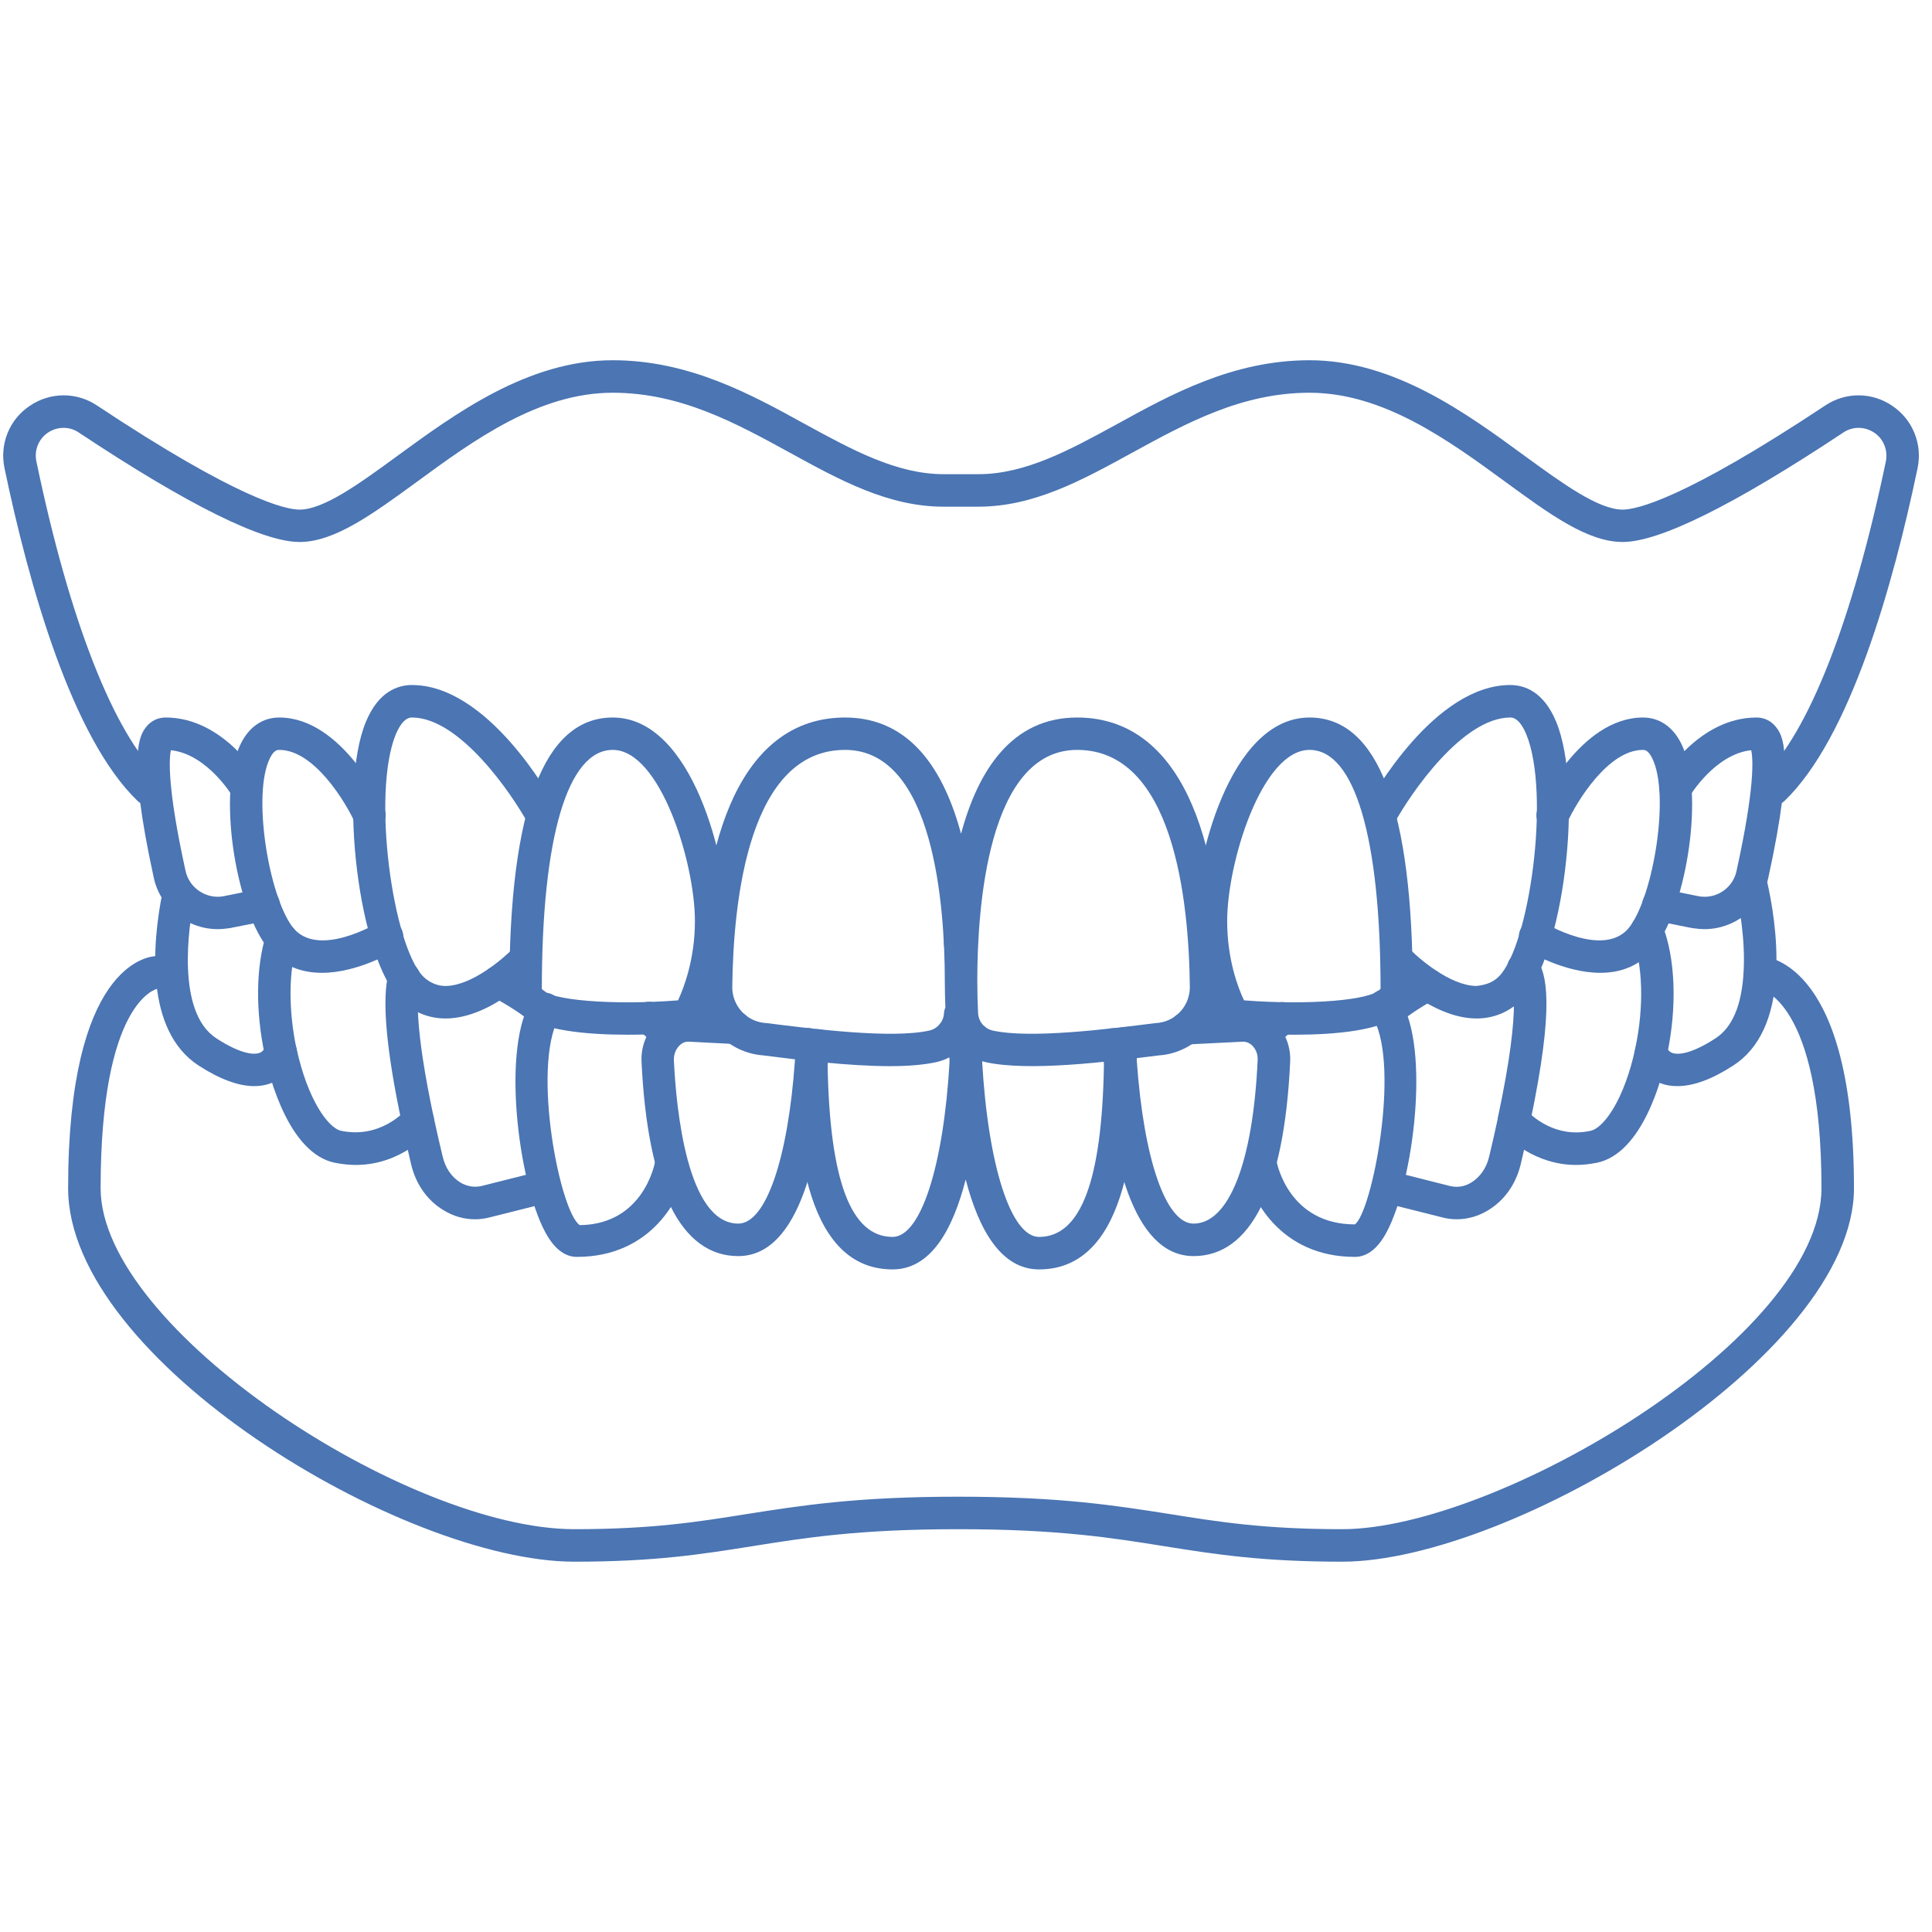
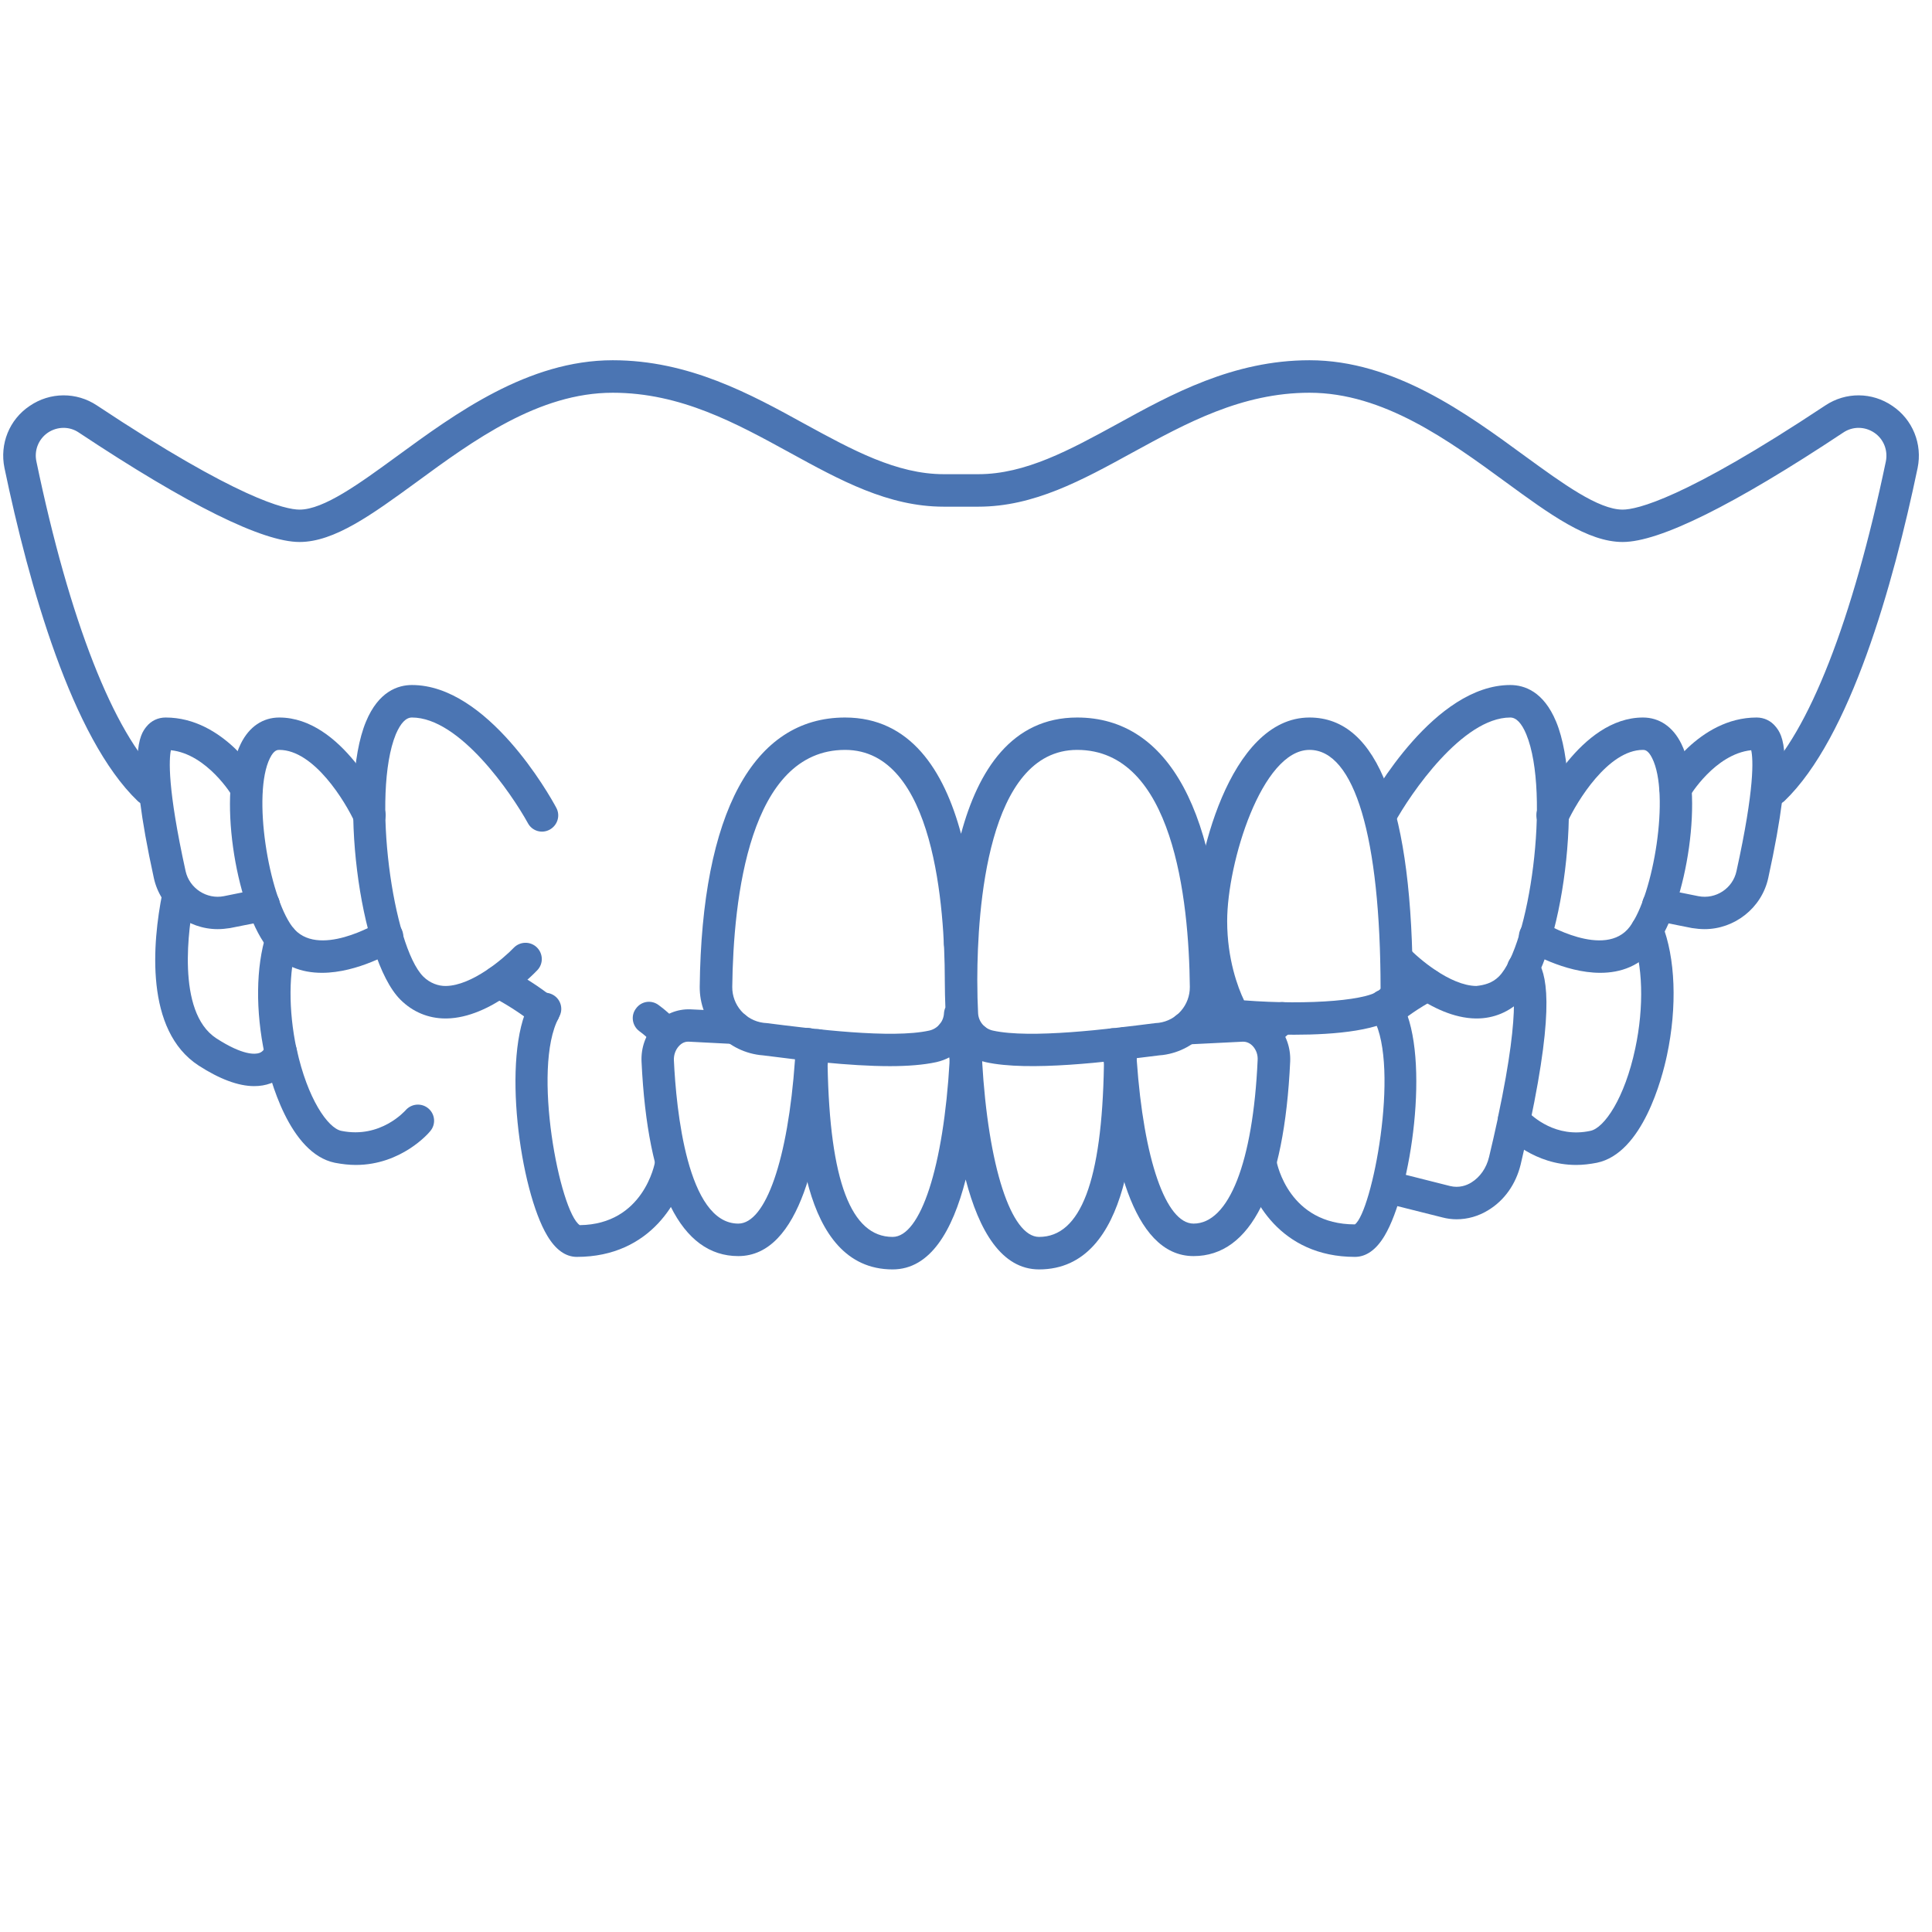
<svg xmlns="http://www.w3.org/2000/svg" width="65" zoomAndPan="magnify" viewBox="0 0 48.75 48.75" height="65" preserveAspectRatio="xMidYMid meet" version="1.0">
  <defs>
    <clipPath id="d59079c6e8">
      <path d="M 0 9.035 L 48.5 9.035 L 48.5 21 L 0 21 Z M 0 9.035 " clip-rule="nonzero" />
    </clipPath>
    <clipPath id="9f8e14d683">
-       <path d="M 1 24 L 47 24 L 47 39.625 L 1 39.625 Z M 1 24 " clip-rule="nonzero" />
-     </clipPath>
+       </clipPath>
  </defs>
  <g clip-path="url(#d59079c6e8)">
    <path fill="#4b75b3" d="M 44.746 20.324 C 44.637 20.324 44.527 20.281 44.449 20.195 C 44.289 20.035 44.297 19.773 44.461 19.617 C 45.637 18.492 46.746 15.66 47.586 11.641 C 47.641 11.363 47.531 11.078 47.293 10.918 C 47.055 10.758 46.75 10.754 46.512 10.914 C 43.746 12.75 41.871 13.676 40.945 13.676 C 40.062 13.676 39.109 12.98 38.004 12.172 C 36.551 11.109 34.906 9.91 33.043 9.91 C 31.328 9.91 29.93 10.68 28.578 11.418 C 27.297 12.121 26.086 12.785 24.688 12.785 L 23.812 12.785 C 22.414 12.785 21.203 12.121 19.922 11.418 C 18.574 10.68 17.176 9.91 15.461 9.91 C 13.594 9.91 11.949 11.109 10.5 12.172 C 9.391 12.98 8.438 13.676 7.559 13.676 C 6.629 13.676 4.754 12.75 1.988 10.914 C 1.754 10.754 1.445 10.758 1.207 10.918 C 0.973 11.078 0.859 11.363 0.918 11.641 C 1.754 15.66 2.867 18.492 4.039 19.617 C 4.203 19.773 4.211 20.035 4.055 20.195 C 3.898 20.359 3.637 20.367 3.473 20.211 C 1.816 18.621 0.73 14.766 0.113 11.809 C -0.012 11.203 0.234 10.586 0.75 10.242 C 1.262 9.891 1.93 9.887 2.445 10.23 C 6.02 12.602 7.211 12.859 7.559 12.859 C 8.168 12.859 9.07 12.203 10.016 11.512 C 11.492 10.434 13.324 9.09 15.461 9.09 C 17.383 9.09 18.941 9.945 20.316 10.703 C 21.504 11.352 22.625 11.965 23.812 11.965 L 24.688 11.965 C 25.875 11.965 26.996 11.352 28.184 10.703 C 29.559 9.945 31.117 9.09 33.043 9.09 C 35.176 9.09 37.012 10.434 38.484 11.512 C 39.434 12.203 40.332 12.859 40.945 12.859 C 41.289 12.859 42.484 12.602 46.059 10.23 C 46.574 9.887 47.238 9.891 47.75 10.242 C 48.262 10.586 48.512 11.203 48.387 11.809 C 47.77 14.762 46.688 18.617 45.027 20.211 C 44.945 20.285 44.848 20.324 44.746 20.324 " fill-opacity="1" fill-rule="nonzero" />
  </g>
  <path fill="#4b75b3" d="M 24.66 24.719 C 24.66 24.723 24.66 24.727 24.66 24.734 C 24.66 25.055 24.668 25.336 24.68 25.562 C 24.688 25.773 24.84 25.957 25.051 26.004 C 26 26.215 27.977 25.965 29.152 25.816 L 29.238 25.809 C 29.691 25.75 30.027 25.359 30.023 24.902 C 30 22.672 29.594 18.922 27.18 18.922 C 24.91 18.922 24.664 22.961 24.66 24.699 C 24.66 24.707 24.66 24.711 24.66 24.719 Z M 21.324 18.922 C 18.906 18.922 18.504 22.672 18.477 24.902 C 18.473 25.359 18.809 25.75 19.266 25.809 L 19.348 25.816 C 20.527 25.965 22.5 26.215 23.449 26.004 C 23.66 25.957 23.812 25.773 23.82 25.559 C 23.824 25.512 23.836 25.465 23.855 25.422 C 23.848 25.223 23.84 24.992 23.84 24.734 C 23.84 24.727 23.84 24.723 23.84 24.715 C 23.84 24.711 23.84 24.707 23.84 24.699 C 23.836 22.961 23.59 18.922 21.324 18.922 Z M 22.457 26.902 C 21.414 26.902 20.168 26.746 19.246 26.629 L 19.164 26.621 C 18.293 26.508 17.648 25.766 17.656 24.895 C 17.707 20.516 19.008 18.105 21.324 18.105 C 22.969 18.105 23.82 19.438 24.25 21.039 C 24.68 19.438 25.531 18.105 27.18 18.105 C 29.492 18.105 30.797 20.516 30.844 24.895 C 30.852 25.766 30.207 26.508 29.344 26.621 L 29.258 26.629 C 27.945 26.793 25.961 27.043 24.871 26.801 C 24.633 26.746 24.422 26.629 24.25 26.465 C 24.082 26.629 23.871 26.746 23.625 26.801 C 23.305 26.871 22.898 26.902 22.457 26.902 " fill-opacity="1" fill-rule="nonzero" />
  <path fill="#4b75b3" d="M 24.23 24.215 C 24.227 24.215 24.223 24.215 24.215 24.215 C 23.988 24.207 23.812 24.016 23.82 23.789 C 23.832 23.562 23.84 23.281 23.84 22.961 C 23.84 22.734 24.023 22.551 24.25 22.551 C 24.477 22.551 24.66 22.738 24.66 22.961 C 24.66 23.297 24.652 23.59 24.641 23.824 C 24.633 24.043 24.449 24.215 24.23 24.215 " fill-opacity="1" fill-rule="nonzero" />
  <path fill="#4b75b3" d="M 31.391 25.242 C 33.047 25.371 34.656 25.238 34.836 24.945 C 34.832 21.125 34.18 18.922 33.043 18.922 C 31.84 18.922 30.965 21.766 30.965 23.242 C 30.965 24.203 31.238 24.926 31.391 25.242 Z M 32.66 26.109 C 31.949 26.109 31.328 26.062 31.094 26.039 C 30.961 26.027 30.848 25.953 30.777 25.844 C 30.754 25.801 30.145 24.773 30.145 23.242 C 30.145 21.777 31.008 18.105 33.043 18.105 C 34.773 18.105 35.648 20.41 35.648 24.961 C 35.648 25.191 35.555 25.402 35.371 25.566 C 34.887 26.008 33.684 26.109 32.66 26.109 " fill-opacity="1" fill-rule="nonzero" />
-   <path fill="#4b75b3" d="M 15.461 18.922 C 14.324 18.922 13.672 21.125 13.672 24.961 C 13.844 25.238 15.453 25.371 17.109 25.242 C 17.258 24.922 17.535 24.195 17.535 23.242 C 17.535 21.766 16.66 18.922 15.461 18.922 Z M 17.371 25.629 L 17.379 25.629 Z M 15.84 26.109 C 14.816 26.109 13.613 26.008 13.129 25.566 C 12.945 25.402 12.852 25.191 12.852 24.961 C 12.852 20.41 13.727 18.105 15.461 18.105 C 17.496 18.105 18.355 21.777 18.355 23.242 C 18.355 24.773 17.746 25.801 17.723 25.844 C 17.656 25.953 17.539 26.027 17.41 26.039 C 17.176 26.062 16.551 26.109 15.84 26.109 " fill-opacity="1" fill-rule="nonzero" />
  <path fill="#4b75b3" d="M 37.262 25.699 C 37.254 25.699 37.242 25.699 37.238 25.699 C 36.117 25.684 35.062 24.605 34.941 24.48 C 34.785 24.316 34.793 24.059 34.957 23.902 C 35.121 23.746 35.383 23.754 35.539 23.914 C 35.789 24.18 36.59 24.871 37.25 24.879 C 37.445 24.859 37.652 24.809 37.82 24.641 C 38.586 23.879 39.133 20.031 38.512 18.527 C 38.395 18.246 38.258 18.105 38.109 18.105 C 36.902 18.105 35.59 20.027 35.184 20.77 C 35.078 20.969 34.828 21.043 34.629 20.934 C 34.43 20.824 34.355 20.578 34.465 20.379 C 34.637 20.062 36.199 17.285 38.109 17.285 C 38.461 17.285 38.949 17.445 39.266 18.211 C 39.973 19.914 39.445 24.176 38.398 25.223 C 38.086 25.535 37.691 25.699 37.262 25.699 " fill-opacity="1" fill-rule="nonzero" />
  <path fill="#4b75b3" d="M 11.242 25.699 C 10.809 25.699 10.414 25.535 10.102 25.223 C 9.055 24.176 8.527 19.914 9.234 18.211 C 9.551 17.445 10.043 17.285 10.395 17.285 C 12.301 17.285 13.867 20.062 14.035 20.379 C 14.145 20.578 14.07 20.824 13.871 20.934 C 13.672 21.043 13.426 20.969 13.32 20.77 C 12.91 20.027 11.602 18.105 10.395 18.105 C 10.242 18.105 10.109 18.246 9.988 18.527 C 9.371 20.031 9.918 23.879 10.68 24.641 C 10.848 24.809 11.066 24.883 11.25 24.879 C 11.91 24.871 12.711 24.18 12.965 23.914 C 13.121 23.754 13.379 23.746 13.543 23.902 C 13.707 24.059 13.715 24.316 13.559 24.48 C 13.441 24.605 12.383 25.684 11.266 25.699 C 11.258 25.699 11.246 25.699 11.242 25.699 " fill-opacity="1" fill-rule="nonzero" />
  <path fill="#4b75b3" d="M 40.379 24.547 C 39.465 24.547 38.574 24.008 38.52 23.973 C 38.324 23.855 38.27 23.605 38.387 23.41 C 38.504 23.219 38.754 23.156 38.949 23.277 C 38.965 23.285 40.5 24.215 41.125 23.383 C 41.723 22.582 42.145 20.035 41.688 19.129 C 41.586 18.922 41.496 18.922 41.457 18.922 C 40.574 18.922 39.785 20.234 39.551 20.742 C 39.457 20.945 39.215 21.035 39.012 20.941 C 38.801 20.848 38.711 20.605 38.805 20.398 C 38.852 20.305 39.871 18.105 41.457 18.105 C 41.867 18.105 42.211 18.336 42.422 18.762 C 43.027 19.969 42.555 22.84 41.781 23.871 C 41.398 24.383 40.887 24.547 40.379 24.547 " fill-opacity="1" fill-rule="nonzero" />
  <path fill="#4b75b3" d="M 8.125 24.547 C 7.617 24.547 7.102 24.383 6.719 23.871 C 5.945 22.84 5.473 19.969 6.078 18.762 C 6.289 18.336 6.633 18.105 7.047 18.105 C 8.629 18.105 9.652 20.305 9.695 20.398 C 9.789 20.605 9.699 20.848 9.492 20.941 C 9.285 21.035 9.043 20.945 8.949 20.742 C 8.715 20.234 7.926 18.922 7.047 18.922 C 7.004 18.922 6.914 18.922 6.812 19.129 C 6.359 20.035 6.777 22.582 7.375 23.383 C 8 24.215 9.535 23.285 9.551 23.277 C 9.742 23.156 9.996 23.219 10.113 23.41 C 10.234 23.605 10.176 23.855 9.984 23.973 C 9.926 24.008 9.035 24.547 8.125 24.547 " fill-opacity="1" fill-rule="nonzero" />
  <path fill="#4b75b3" d="M 43.012 23.445 C 42.906 23.445 42.805 23.434 42.695 23.418 L 41.77 23.234 C 41.547 23.188 41.402 22.973 41.445 22.75 C 41.492 22.531 41.707 22.387 41.926 22.426 L 42.855 22.613 C 43.297 22.699 43.723 22.414 43.816 21.984 C 44.281 19.875 44.238 19.148 44.188 18.93 C 43.273 19.027 42.641 20.082 42.633 20.094 C 42.52 20.289 42.27 20.355 42.074 20.238 C 41.879 20.125 41.812 19.875 41.926 19.68 C 41.965 19.613 42.859 18.105 44.324 18.105 C 44.516 18.105 44.688 18.188 44.809 18.34 C 44.961 18.531 45.316 18.973 44.617 22.16 C 44.449 22.918 43.762 23.445 43.012 23.445 " fill-opacity="1" fill-rule="nonzero" />
  <path fill="#4b75b3" d="M 5.492 23.445 C 4.738 23.445 4.051 22.918 3.883 22.16 C 3.184 18.973 3.543 18.531 3.691 18.34 C 3.812 18.188 3.984 18.105 4.18 18.105 C 5.641 18.105 6.535 19.613 6.574 19.68 C 6.688 19.875 6.625 20.125 6.43 20.238 C 6.234 20.355 5.984 20.289 5.867 20.094 C 5.863 20.082 5.227 19.027 4.312 18.93 C 4.266 19.148 4.219 19.875 4.684 21.984 C 4.781 22.414 5.215 22.699 5.648 22.613 L 6.574 22.426 C 6.797 22.387 7.012 22.531 7.055 22.75 C 7.102 22.973 6.957 23.188 6.73 23.234 L 5.805 23.418 C 5.699 23.434 5.598 23.445 5.492 23.445 " fill-opacity="1" fill-rule="nonzero" />
  <path fill="#4b75b3" d="M 26.219 32.031 C 25.27 32.031 24.703 31.051 24.367 29.762 C 24.035 31.059 23.473 32.031 22.523 32.031 C 20.16 32.031 20.09 28.305 20.066 26.902 C 20.062 26.641 20.137 26.371 20.285 26.148 C 20.414 25.961 20.668 25.914 20.855 26.039 C 21.043 26.16 21.094 26.418 20.969 26.605 C 20.914 26.688 20.883 26.785 20.883 26.887 C 20.938 29.797 21.473 31.211 22.523 31.211 C 23.23 31.211 23.809 29.434 23.961 26.781 C 23.973 26.562 24.172 26.383 24.383 26.375 C 24.602 26.383 24.781 26.547 24.781 26.766 C 24.934 29.434 25.512 31.211 26.219 31.211 C 27.27 31.211 27.805 29.797 27.855 26.887 C 27.859 26.781 27.828 26.676 27.77 26.598 C 27.633 26.414 27.672 26.16 27.855 26.023 C 28.035 25.891 28.293 25.93 28.426 26.109 C 28.594 26.336 28.684 26.621 28.676 26.906 C 28.652 28.305 28.582 32.031 26.219 32.031 " fill-opacity="1" fill-rule="nonzero" />
  <path fill="#4b75b3" d="M 24.371 27.168 C 24.148 27.168 23.965 26.988 23.961 26.766 C 23.961 26.676 23.93 26.586 23.875 26.523 C 23.863 26.508 23.836 26.484 23.805 26.465 C 23.609 26.348 23.551 26.094 23.668 25.902 C 23.785 25.711 24.035 25.648 24.23 25.77 C 24.281 25.801 24.332 25.836 24.379 25.871 C 24.539 25.773 24.75 25.797 24.883 25.938 C 25.043 26.102 25.039 26.359 24.875 26.516 C 24.812 26.586 24.781 26.672 24.781 26.758 C 24.781 26.984 24.598 27.168 24.375 27.168 C 24.371 27.168 24.371 27.168 24.371 27.168 " fill-opacity="1" fill-rule="nonzero" />
  <path fill="#4b75b3" d="M 30.117 31.695 C 28.539 31.695 28.02 29.039 27.867 26.812 C 27.852 26.559 27.91 26.316 28.039 26.109 C 28.16 25.914 28.41 25.859 28.602 25.977 C 28.797 26.094 28.855 26.348 28.734 26.539 C 28.695 26.605 28.68 26.676 28.684 26.758 C 28.859 29.258 29.418 30.875 30.117 30.875 C 31.008 30.875 31.617 29.332 31.734 26.75 C 31.742 26.617 31.699 26.496 31.617 26.402 C 31.547 26.324 31.453 26.281 31.355 26.285 L 29.945 26.355 C 29.723 26.371 29.527 26.195 29.516 25.969 C 29.504 25.742 29.68 25.551 29.906 25.539 L 31.312 25.469 C 31.648 25.449 31.984 25.59 32.223 25.852 C 32.453 26.105 32.57 26.438 32.555 26.785 C 32.406 30 31.562 31.695 30.117 31.695 " fill-opacity="1" fill-rule="nonzero" />
  <path fill="#4b75b3" d="M 18.629 31.695 C 17.184 31.695 16.34 30 16.188 26.789 C 16.172 26.438 16.289 26.109 16.52 25.852 C 16.754 25.594 17.082 25.453 17.43 25.469 L 18.578 25.523 C 18.805 25.539 18.98 25.73 18.969 25.957 C 18.953 26.18 18.746 26.355 18.539 26.344 L 17.391 26.285 C 17.285 26.277 17.199 26.32 17.125 26.402 C 17.043 26.496 17 26.621 17.004 26.75 C 17.062 27.988 17.34 30.875 18.629 30.875 C 19.32 30.875 19.883 29.258 20.059 26.754 C 20.066 26.68 20.047 26.605 20.012 26.547 C 19.906 26.348 19.977 26.098 20.176 25.988 C 20.375 25.879 20.625 25.953 20.734 26.152 C 20.844 26.352 20.891 26.582 20.879 26.812 C 20.719 29.039 20.203 31.695 18.629 31.695 " fill-opacity="1" fill-rule="nonzero" />
  <path fill="#4b75b3" d="M 34.188 31.715 C 32.301 31.715 31.539 30.23 31.402 29.445 C 31.363 29.223 31.512 29.012 31.734 28.973 C 31.957 28.926 32.172 29.082 32.211 29.301 C 32.223 29.367 32.527 30.895 34.188 30.895 C 34.617 30.582 35.332 26.953 34.66 25.707 C 34.656 25.699 34.652 25.691 34.648 25.684 C 34.637 25.66 34.621 25.637 34.605 25.617 C 34.473 25.438 34.512 25.18 34.691 25.047 C 34.875 24.91 35.133 24.949 35.266 25.133 C 35.309 25.188 35.348 25.246 35.383 25.316 C 35.387 25.328 35.391 25.336 35.395 25.344 C 36.094 26.695 35.613 30.051 34.938 31.18 C 34.727 31.535 34.473 31.715 34.188 31.715 " fill-opacity="1" fill-rule="nonzero" />
  <path fill="#4b75b3" d="M 31.918 26.52 C 31.836 26.52 31.754 26.496 31.68 26.441 C 31.496 26.309 31.453 26.055 31.586 25.875 C 31.605 25.848 31.77 25.617 32.109 25.367 C 32.293 25.23 32.551 25.27 32.684 25.453 C 32.816 25.633 32.781 25.891 32.602 26.023 C 32.367 26.199 32.25 26.352 32.25 26.355 C 32.168 26.465 32.047 26.52 31.918 26.52 " fill-opacity="1" fill-rule="nonzero" />
  <path fill="#4b75b3" d="M 14.555 31.715 C 14.273 31.715 14.02 31.535 13.809 31.18 C 13.125 30.043 12.645 26.652 13.363 25.316 C 13.367 25.312 13.398 25.254 13.406 25.246 C 13.52 25.051 13.77 24.992 13.965 25.109 C 14.156 25.223 14.223 25.477 14.102 25.668 L 13.754 25.461 L 14.098 25.684 C 13.414 26.953 14.129 30.582 14.629 30.914 C 16.234 30.895 16.523 29.367 16.531 29.301 C 16.574 29.082 16.785 28.93 17.004 28.973 C 17.23 29.012 17.375 29.223 17.34 29.445 C 17.199 30.23 16.441 31.715 14.555 31.715 " fill-opacity="1" fill-rule="nonzero" />
  <path fill="#4b75b3" d="M 16.824 26.52 C 16.695 26.52 16.57 26.465 16.488 26.352 C 16.488 26.352 16.375 26.195 16.133 26.02 C 15.953 25.887 15.91 25.629 16.047 25.449 C 16.18 25.262 16.434 25.223 16.617 25.359 C 16.965 25.613 17.141 25.848 17.156 25.875 C 17.285 26.059 17.246 26.316 17.059 26.445 C 16.988 26.496 16.906 26.52 16.824 26.52 " fill-opacity="1" fill-rule="nonzero" />
  <path fill="#4b75b3" d="M 38.199 28.281 L 38.207 28.281 Z M 36.754 30.766 C 36.633 30.766 36.512 30.75 36.395 30.719 L 34.918 30.348 C 34.695 30.293 34.562 30.07 34.621 29.852 C 34.676 29.633 34.895 29.496 35.117 29.555 L 36.586 29.926 C 36.82 29.984 37.012 29.91 37.129 29.836 C 37.344 29.703 37.508 29.473 37.574 29.191 C 37.645 28.891 37.723 28.559 37.797 28.211 C 37.797 28.203 37.797 28.199 37.797 28.195 C 38.43 25.234 38.141 24.719 38.105 24.672 C 37.973 24.484 38.016 24.23 38.199 24.098 C 38.383 23.965 38.641 24.008 38.77 24.195 C 39.027 24.551 39.238 25.348 38.605 28.348 C 38.605 28.355 38.602 28.359 38.602 28.371 C 38.52 28.73 38.445 29.07 38.371 29.383 C 38.25 29.879 37.961 30.289 37.555 30.535 C 37.309 30.688 37.031 30.766 36.754 30.766 " fill-opacity="1" fill-rule="nonzero" />
  <path fill="#4b75b3" d="M 35.016 25.926 C 34.789 25.926 34.605 25.742 34.605 25.516 C 34.605 25.426 34.637 25.34 34.688 25.273 C 34.711 25.242 34.734 25.215 34.762 25.191 C 35.082 24.934 35.465 24.684 35.84 24.484 C 36.039 24.379 36.285 24.457 36.395 24.656 C 36.5 24.855 36.422 25.102 36.223 25.207 C 35.789 25.438 35.465 25.68 35.301 25.809 C 35.293 25.816 35.289 25.82 35.285 25.824 C 35.211 25.887 35.117 25.926 35.016 25.926 " fill-opacity="1" fill-rule="nonzero" />
-   <path fill="#4b75b3" d="M 11.988 30.766 C 11.707 30.766 11.434 30.688 11.188 30.535 C 10.781 30.289 10.492 29.879 10.375 29.383 C 10.301 29.07 10.223 28.73 10.145 28.367 C 9.746 26.5 9.633 25.223 9.801 24.574 C 9.863 24.355 10.086 24.227 10.305 24.281 C 10.52 24.34 10.652 24.566 10.594 24.781 C 10.516 25.078 10.457 25.914 10.945 28.199 C 11.02 28.547 11.098 28.887 11.172 29.191 C 11.238 29.473 11.398 29.703 11.613 29.836 C 11.73 29.906 11.922 29.98 12.152 29.926 L 13.625 29.555 C 13.844 29.5 14.066 29.633 14.121 29.852 C 14.18 30.07 14.043 30.293 13.828 30.348 L 12.352 30.719 C 12.234 30.75 12.109 30.766 11.988 30.766 " fill-opacity="1" fill-rule="nonzero" />
  <path fill="#4b75b3" d="M 13.727 25.926 C 13.617 25.926 13.512 25.879 13.441 25.809 C 13.117 25.555 12.75 25.32 12.395 25.141 C 12.191 25.043 12.109 24.793 12.211 24.59 C 12.312 24.391 12.559 24.309 12.758 24.41 C 13.18 24.621 13.609 24.895 13.969 25.184 C 14.062 25.258 14.133 25.391 14.133 25.516 C 14.133 25.742 13.953 25.926 13.727 25.926 " fill-opacity="1" fill-rule="nonzero" />
  <path fill="#4b75b3" d="M 39.773 29.395 C 38.723 29.395 38.043 28.715 37.898 28.562 C 37.832 28.484 37.793 28.383 37.793 28.281 C 37.793 28.055 37.973 27.871 38.199 27.871 C 38.328 27.871 38.445 27.93 38.52 28.02 C 38.672 28.18 39.262 28.723 40.129 28.535 C 40.48 28.465 40.996 27.711 41.262 26.457 C 41.488 25.402 41.457 24.316 41.176 23.625 C 41.094 23.414 41.195 23.176 41.406 23.09 C 41.617 23.008 41.855 23.109 41.938 23.316 C 42.277 24.164 42.324 25.402 42.062 26.629 C 41.941 27.203 41.449 29.102 40.293 29.34 C 40.113 29.375 39.938 29.395 39.773 29.395 " fill-opacity="1" fill-rule="nonzero" />
  <path fill="#4b75b3" d="M 8.977 29.395 C 8.809 29.395 8.633 29.375 8.449 29.34 C 7.297 29.102 6.805 27.207 6.68 26.633 C 6.68 26.625 6.68 26.621 6.68 26.613 C 6.445 25.508 6.457 24.398 6.715 23.578 C 6.785 23.359 7.012 23.238 7.227 23.309 C 7.441 23.375 7.562 23.605 7.496 23.82 C 7.281 24.508 7.277 25.492 7.48 26.457 C 7.484 26.465 7.484 26.473 7.488 26.48 C 7.758 27.719 8.27 28.465 8.613 28.535 C 9.609 28.738 10.223 28.023 10.23 28.02 C 10.379 27.844 10.637 27.824 10.809 27.969 C 10.98 28.113 11.004 28.371 10.855 28.543 C 10.824 28.586 10.129 29.395 8.977 29.395 " fill-opacity="1" fill-rule="nonzero" />
-   <path fill="#4b75b3" d="M 42.324 27.406 C 42.172 27.406 42.027 27.383 41.898 27.332 C 41.41 27.141 41.281 26.695 41.266 26.645 C 41.211 26.426 41.34 26.203 41.559 26.145 C 41.773 26.09 42 26.219 42.059 26.438 C 42.059 26.438 42.094 26.531 42.199 26.57 C 42.301 26.605 42.609 26.641 43.289 26.199 C 43.715 25.922 43.953 25.355 43.996 24.516 C 44.043 23.699 43.887 22.859 43.793 22.434 C 43.742 22.215 43.883 21.996 44.098 21.945 C 44.32 21.895 44.539 22.031 44.59 22.25 C 44.699 22.723 44.867 23.648 44.816 24.562 C 44.758 25.676 44.395 26.461 43.734 26.887 C 43.199 27.234 42.73 27.406 42.324 27.406 " fill-opacity="1" fill-rule="nonzero" />
  <path fill="#4b75b3" d="M 6.414 27.406 C 6.016 27.406 5.543 27.23 5.012 26.887 C 3.648 26 3.848 23.785 4.094 22.547 C 4.133 22.324 4.348 22.176 4.57 22.223 C 4.793 22.266 4.938 22.48 4.895 22.703 C 4.766 23.352 4.434 25.531 5.457 26.199 C 6.133 26.637 6.441 26.605 6.543 26.57 C 6.645 26.535 6.68 26.445 6.691 26.426 C 6.742 26.258 6.898 26.133 7.082 26.133 C 7.309 26.133 7.492 26.316 7.492 26.543 L 7.492 26.547 C 7.492 26.586 7.484 26.625 7.477 26.664 C 7.402 26.902 7.191 27.203 6.828 27.336 C 6.699 27.383 6.562 27.406 6.414 27.406 " fill-opacity="1" fill-rule="nonzero" />
  <g clip-path="url(#9f8e14d683)">
    <path fill="#4b75b3" d="M 33.867 39.406 C 31.824 39.406 30.637 39.215 29.383 39.016 C 28.066 38.805 26.703 38.586 24.18 38.586 C 21.66 38.586 20.297 38.805 18.977 39.016 C 17.723 39.215 16.539 39.406 14.492 39.406 C 10.164 39.406 1.719 34.32 1.719 29.984 C 1.719 24.375 3.707 24.137 3.934 24.125 C 4.148 24.113 4.355 24.293 4.359 24.52 C 4.371 24.742 4.203 24.926 3.984 24.945 C 3.926 24.957 2.539 25.289 2.539 29.984 C 2.539 33.527 10.273 38.586 14.492 38.586 C 16.469 38.586 17.625 38.398 18.848 38.203 C 20.199 37.992 21.594 37.766 24.18 37.766 C 26.766 37.766 28.164 37.992 29.512 38.203 C 30.734 38.398 31.891 38.586 33.867 38.586 C 37.762 38.586 45.961 33.766 45.961 29.984 C 45.961 25.188 44.395 24.945 44.379 24.945 C 44.16 24.922 43.988 24.727 44.008 24.508 C 44.023 24.285 44.211 24.117 44.422 24.125 C 44.664 24.137 46.781 24.375 46.781 29.984 C 46.781 34.223 38.137 39.406 33.867 39.406 " fill-opacity="1" fill-rule="nonzero" />
  </g>
</svg>